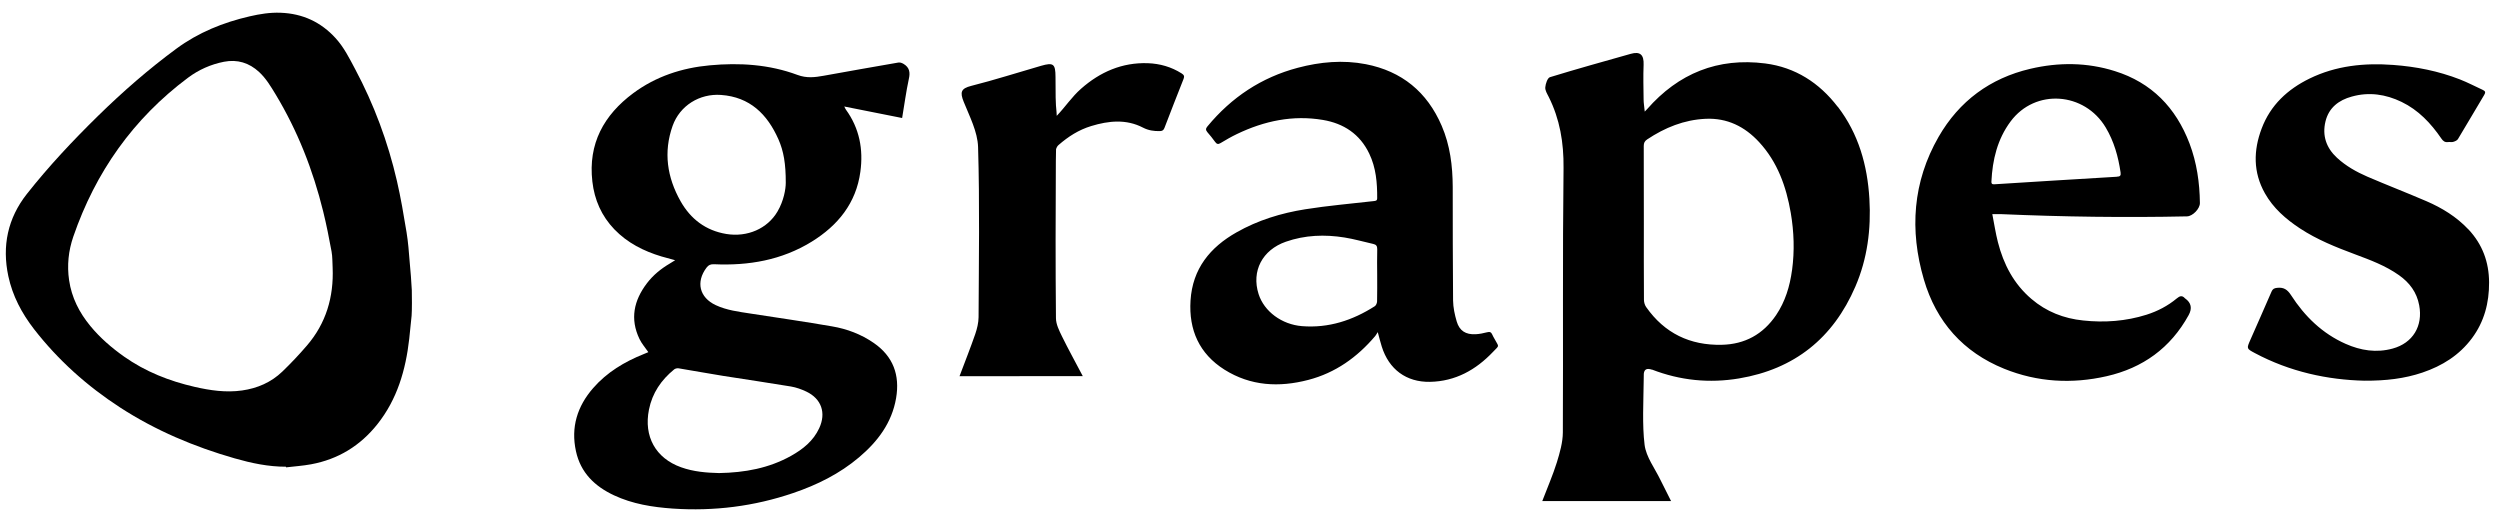
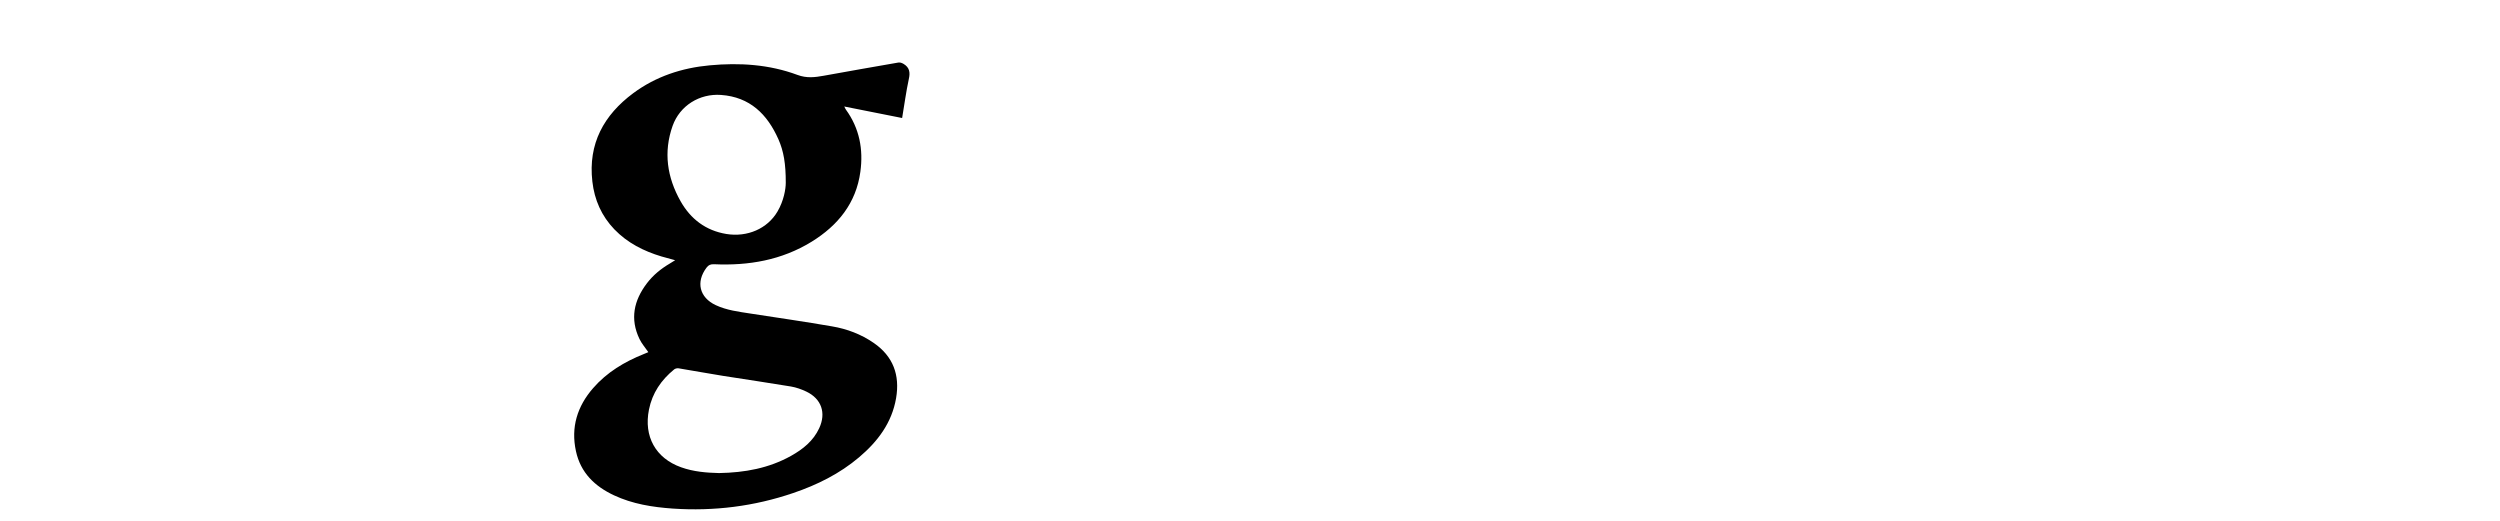
<svg xmlns="http://www.w3.org/2000/svg" fill="none" viewBox="0 0 504 105" height="105" width="504">
-   <path fill="black" d="M57.66 94.09C54.11 94.1 50.68 93.37 47.29 92.4C39.13 90.06 31.38 86.79 24.23 82.16C17.57 77.84 11.73 72.62 6.86 66.35C4.39 63.16 2.53 59.66 1.68 55.68C0.38 49.58 1.56 44 5.41 39.11C9.82 33.52 14.69 28.34 19.77 23.36C24.73 18.5 29.96 13.94 35.55 9.82C39.99 6.55 45 4.52 50.35 3.29C52.39 2.82 54.44 2.49 56.55 2.57C61 2.73 64.71 4.44 67.69 7.73C69.35 9.56 70.44 11.76 71.59 13.92C75.4 21.06 78.2 28.6 80.02 36.48C80.81 39.9 81.39 43.36 81.96 46.82C82.29 48.83 82.44 50.87 82.6 52.9C82.83 55.69 82.87 55.69 83.02 58.49C83.06 59.27 83.06 62.86 82.98 63.65C82.82 65.21 82.67 66.77 82.5 68.32C81.79 74.59 80.08 80.49 76.08 85.52C72.63 89.86 68.18 92.59 62.72 93.6C61.05 93.91 59.35 94.02 57.66 94.22C57.67 94.17 57.66 94.13 57.66 94.09ZM67.06 53.97C67 52.91 67.04 51.77 66.84 50.69C66.34 47.98 65.81 45.28 65.15 42.61C63.1 34.28 60 26.38 55.56 19.02C54.59 17.42 53.63 15.81 52.24 14.52C50.22 12.65 47.85 11.93 45.16 12.45C42.5 12.97 40.04 14.07 37.89 15.68C26.85 23.93 19.26 34.7 14.78 47.7C13.8 50.55 13.49 53.49 13.93 56.49C14.44 60 15.99 63.03 18.22 65.73C20.19 68.12 22.51 70.12 25.03 71.9C29.33 74.93 34.13 76.82 39.23 77.99C42.37 78.71 45.54 79.18 48.79 78.72C51.9 78.28 54.66 77.08 56.92 74.91C58.64 73.25 60.3 71.5 61.86 69.68C65.73 65.19 67.3 59.89 67.06 53.97Z" />
  <path fill="black" d="M336.9 101.01H336.88C336.88 101.01 336.89 101.03 336.9 101.03V101.01ZM182.19 12.9C181.89 12.72 181.48 12.55 181.16 12.6C176.13 13.46 171.08 14.37 166.06 15.27C164.28 15.59 162.62 15.8 160.76 15.1C155.05 12.98 149.09 12.61 143.08 13.17C137.46 13.69 132.24 15.4 127.67 18.78C121.74 23.19 118.54 28.96 119.42 36.6C119.84 40.29 121.27 43.54 123.85 46.23C126.49 48.97 129.76 50.62 133.35 51.7C134.19 51.95 135.04 52.17 136.11 52.46C135.63 52.76 135.34 52.95 135.03 53.13C133.25 54.18 131.67 55.46 130.41 57.12C127.79 60.57 126.97 64.29 128.92 68.34C129.36 69.26 130.05 70.05 130.69 70.97V71C130.38 71.13 130.08 71.25 129.78 71.38C125.89 72.94 122.35 75.05 119.56 78.26C116.38 81.92 115.06 86.13 116.11 90.95C117.05 95.31 119.91 98.04 123.77 99.85C127.53 101.61 131.54 102.24 135.64 102.53C143.94 103.09 152.04 102.08 159.92 99.39C164.75 97.75 169.28 95.5 173.2 92.18C176.93 89.02 179.79 85.27 180.65 80.28C181.45 75.62 180.07 71.83 176.12 69.12C173.58 67.37 170.75 66.31 167.76 65.8C162.29 64.85 156.77 64.06 151.28 63.21C148.9 62.84 146.51 62.55 144.3 61.52C141 59.98 140.25 56.85 142.44 53.95C142.83 53.42 143.26 53.25 143.93 53.27C150.91 53.59 157.59 52.45 163.64 48.72C168.9 45.47 172.59 40.98 173.45 34.63C174.07 30.12 173.27 25.87 170.54 22.11C170.44 21.97 170.37 21.8 170.2 21.47C174.18 22.26 177.99 23.02 181.87 23.79C182.33 21.06 182.67 18.47 183.22 15.92C183.53 14.59 183.35 13.61 182.19 12.9ZM145.8 75.78C150.35 76.5 154.91 77.16 159.46 77.92C160.52 78.1 161.58 78.48 162.55 78.94C165.61 80.4 166.59 83.24 165.15 86.33C163.96 88.9 161.87 90.56 159.48 91.9C155.02 94.39 150.16 95.28 144.96 95.37C142.47 95.31 139.83 95.11 137.3 94.2C132.16 92.36 129.75 87.97 130.83 82.58C131.5 79.22 133.31 76.6 135.9 74.48C136.12 74.3 136.51 74.21 136.79 74.25C139.81 74.75 142.8 75.3 145.8 75.78ZM146.43 47.17C142.28 46.48 139.24 44.17 137.2 40.56C134.49 35.76 133.72 30.67 135.6 25.37C137.06 21.28 141.04 18.83 145.36 19.14C151.17 19.55 154.68 23.01 156.93 28.08C157.99 30.48 158.42 33.03 158.41 36.85C158.41 38.11 158.01 40.48 156.75 42.63C154.72 46.11 150.65 47.86 146.43 47.17Z" />
-   <path fill="black" d="M370.48 21.53C366.76 16.68 361.92 13.57 355.86 12.79C346.34 11.58 338.39 14.77 332.04 22.02C331.91 22.16 331.84 22.21 331.58 22.5C331.48 21.44 331.35 20.73 331.35 20.03C331.32 17.71 331.26 15.37 331.35 13.05C331.43 11.03 330.65 10.32 328.77 10.85C323.33 12.39 317.87 13.9 312.47 15.56C311.98 15.71 311.59 16.87 311.53 17.59C311.47 18.22 311.91 18.91 312.22 19.53C314.47 24.03 315.26 28.74 315.21 33.85C315 51.62 315.16 69.39 315.07 87.17C315.06 89.19 314.46 91.26 313.86 93.22C313.07 95.75 312 98.2 310.92 101.02H336.89C336.03 99.31 335.37 98.04 334.75 96.76C333.62 94.41 331.86 92.14 331.55 89.68C331.05 85.67 331.33 80.82 331.37 76.66L331.39 75.34C331.49 74.47 331.96 74.17 333.05 74.53V74.51C338.72 76.7 344.58 77.3 350.6 76.29C361.74 74.42 369.55 68.2 374.04 57.78C376.47 52.15 377.23 46.19 376.87 40.08C376.47 33.3 374.68 26.98 370.51 21.53H370.48ZM361.27 54.47C360.83 57.71 359.91 60.79 358.06 63.53C355.42 67.41 351.76 69.41 347.1 69.51C340.72 69.65 335.59 67.2 331.87 61.91C331.59 61.52 331.42 60.94 331.42 60.45C331.38 55.29 331.4 50.14 331.4 44.97C331.4 39.8 331.4 34.6 331.38 29.42C331.38 28.82 331.56 28.45 332.06 28.11C335.65 25.72 339.52 24.15 343.85 23.95C348.2 23.75 351.74 25.51 354.64 28.65C358.35 32.67 360.11 37.62 361.02 42.92C361.67 46.75 361.8 50.6 361.28 54.45L361.27 54.47ZM300.84 67.45C300.62 66.93 300.32 66.85 299.78 66.99C299.03 67.19 298.25 67.34 297.48 67.38C295.49 67.48 294.23 66.7 293.67 64.8C293.27 63.44 292.96 61.99 292.94 60.58C292.87 52.95 292.88 45.31 292.87 37.67C292.85 33.44 292.34 29.29 290.65 25.37C287.71 18.53 282.61 14.36 275.35 12.94C270.74 12.05 266.15 12.47 261.65 13.66C254.3 15.6 248.27 19.62 243.42 25.48C243.07 25.9 243.03 26.2 243.4 26.64C243.95 27.27 244.49 27.94 244.97 28.61C245.3 29.06 245.58 29.14 246.07 28.84C247.15 28.19 248.24 27.56 249.37 27.02C254.87 24.38 260.63 23.15 266.71 24.18C270.89 24.89 274.15 27.02 276.04 30.97C277.41 33.82 277.66 36.86 277.64 39.95C277.64 40.49 277.33 40.49 276.94 40.54C272.34 41.07 267.7 41.46 263.13 42.19C258.29 42.96 253.6 44.39 249.29 46.84C243.95 49.86 240.41 54.18 240.01 60.59C239.64 66.53 241.78 71.32 246.85 74.52C252.13 77.84 257.87 78.12 263.75 76.59C269.21 75.17 273.6 72.04 277.24 67.75C277.4 67.56 277.51 67.33 277.76 66.95V66.97C278.08 68.14 278.29 69.01 278.56 69.86C280 74.47 283.52 77.07 288.29 76.98C293.4 76.88 297.53 74.58 300.98 70.95C302.37 69.49 302.21 70.06 301.28 68.29C301.13 68 300.95 67.74 300.84 67.45ZM277.64 55.45C277.64 57.22 277.66 59 277.62 60.77C277.61 61.1 277.41 61.57 277.16 61.73C272.68 64.59 267.85 66.18 262.48 65.75C258.4 65.42 254.85 62.79 253.73 59.28C252.26 54.66 254.47 50.39 259.23 48.73C263.09 47.38 267.07 47.24 271.06 47.88C273.01 48.19 274.92 48.75 276.85 49.18C277.43 49.31 277.66 49.59 277.65 50.23C277.6 51.97 277.63 53.72 277.64 55.45ZM426.37 14.34C420.74 12.56 415.03 12.53 409.31 13.87C401.21 15.77 394.98 20.37 390.82 27.59C385.6 36.68 384.94 46.4 387.85 56.34C390.35 64.89 395.79 71 404.04 74.34C410.74 77.05 417.69 77.44 424.71 75.84C431.98 74.18 437.57 70.17 441.23 63.53C441.99 62.16 441.75 61.03 440.52 60.16C440.52 60.16 440.46 60.14 440.46 60.11C439.89 59.49 439.42 59.68 438.83 60.17C437.02 61.67 434.97 62.74 432.73 63.45C428.57 64.76 424.29 65.07 419.97 64.61C416.07 64.21 412.54 62.84 409.53 60.26C405.98 57.24 403.92 53.29 402.78 48.83C402.31 47 402.03 45.11 401.65 43.17C402.39 43.17 402.91 43.15 403.43 43.17C415.92 43.71 428.41 43.89 440.91 43.62C442.05 43.59 443.52 42.07 443.5 40.93C443.45 36.82 442.87 32.79 441.41 28.93C438.65 21.68 433.76 16.66 426.37 14.34ZM426.8 35.63C422.67 35.86 418.55 36.13 414.41 36.38H414.39C410.35 36.64 406.3 36.89 402.25 37.14C401.84 37.16 401.44 37.24 401.47 36.6C401.68 32.21 402.67 28.07 405.33 24.49C410.31 17.79 420.25 18.56 424.51 25.7C426.19 28.51 427.04 31.57 427.51 34.77C427.61 35.42 427.39 35.6 426.77 35.62L426.8 35.63ZM497.62 46.24C495.23 43.7 492.32 41.92 489.17 40.56C485.22 38.86 481.2 37.31 477.25 35.61C475.04 34.65 472.94 33.47 471.14 31.81C468.98 29.82 468.12 27.35 468.82 24.47C469.49 21.7 471.51 20.18 474.12 19.47C477.58 18.5 480.94 18.99 484.15 20.54C487.55 22.18 490.06 24.84 492.17 27.92C492.52 28.44 492.89 28.73 493.54 28.64C493.88 28.59 494.23 28.7 494.54 28.61C494.9 28.51 495.34 28.33 495.52 28.04C497.31 25.08 499.04 22.1 500.82 19.13C501.11 18.65 501.07 18.37 500.56 18.14C499.02 17.43 497.5 16.63 495.92 16.01C491.59 14.32 487.08 13.43 482.46 13.09C476.64 12.66 470.95 13.23 465.62 15.83C461.19 17.99 457.73 21.18 455.95 25.91C454.28 30.32 454.22 34.73 456.6 38.96C458.29 41.97 460.83 44.17 463.66 46.04C467.12 48.32 470.94 49.84 474.8 51.28C477.86 52.42 480.93 53.56 483.64 55.48C485.76 56.98 487.22 58.91 487.71 61.54C488.5 65.73 486.43 69.16 482.36 70.27C479.08 71.17 475.93 70.67 472.88 69.32C468.18 67.24 464.63 63.78 461.87 59.5C461.12 58.34 460.36 57.88 459.05 58.03C458.47 58.09 458.17 58.26 457.94 58.79C456.54 62.04 455.09 65.28 453.67 68.52C452.9 70.27 452.89 70.28 454.56 71.17C461.65 74.96 469.26 76.58 476.65 76.75C481.01 76.77 484.75 76.33 488.36 75.11C492.35 73.76 495.79 71.62 498.35 68.18C500.83 64.85 501.82 61.04 501.8 56.93C501.78 52.84 500.46 49.26 497.65 46.26V46.24H497.62ZM238.23 14.81C236.14 13.48 233.84 12.83 231.41 12.74C226.22 12.56 221.77 14.51 217.95 17.88C216.07 19.53 214.82 21.49 213.04 23.35V23.41C213.04 23.2 213 22.9 213 22.61C212.8 20.94 212.79 18.81 212.79 15.5C212.78 12.87 212.37 12.55 209.87 13.27C205.18 14.62 200.53 16.12 195.81 17.31C193.72 17.84 193.5 18.58 194.28 20.52C195.47 23.48 197.08 26.55 197.18 29.63C197.52 41.05 197.33 52.5 197.28 63.94C197.27 65.08 196.98 66.26 196.61 67.35C195.66 70.08 194.6 72.78 193.44 75.84H193.46L218.29 75.83C216.76 72.92 215.36 70.39 214.09 67.8C213.53 66.65 212.88 65.36 212.88 64.13C212.78 53.58 212.8 43.02 212.86 32.46L212.9 30.08C212.99 29.76 213.17 29.43 213.4 29.24C215.39 27.51 217.47 26.18 219.99 25.41C223.5 24.34 227.04 23.97 230.43 25.73C231.53 26.3 232.62 26.45 233.8 26.43C234.29 26.43 234.57 26.27 234.75 25.8C236.02 22.49 237.3 19.2 238.61 15.9C238.82 15.37 238.69 15.1 238.23 14.81Z" />
</svg>